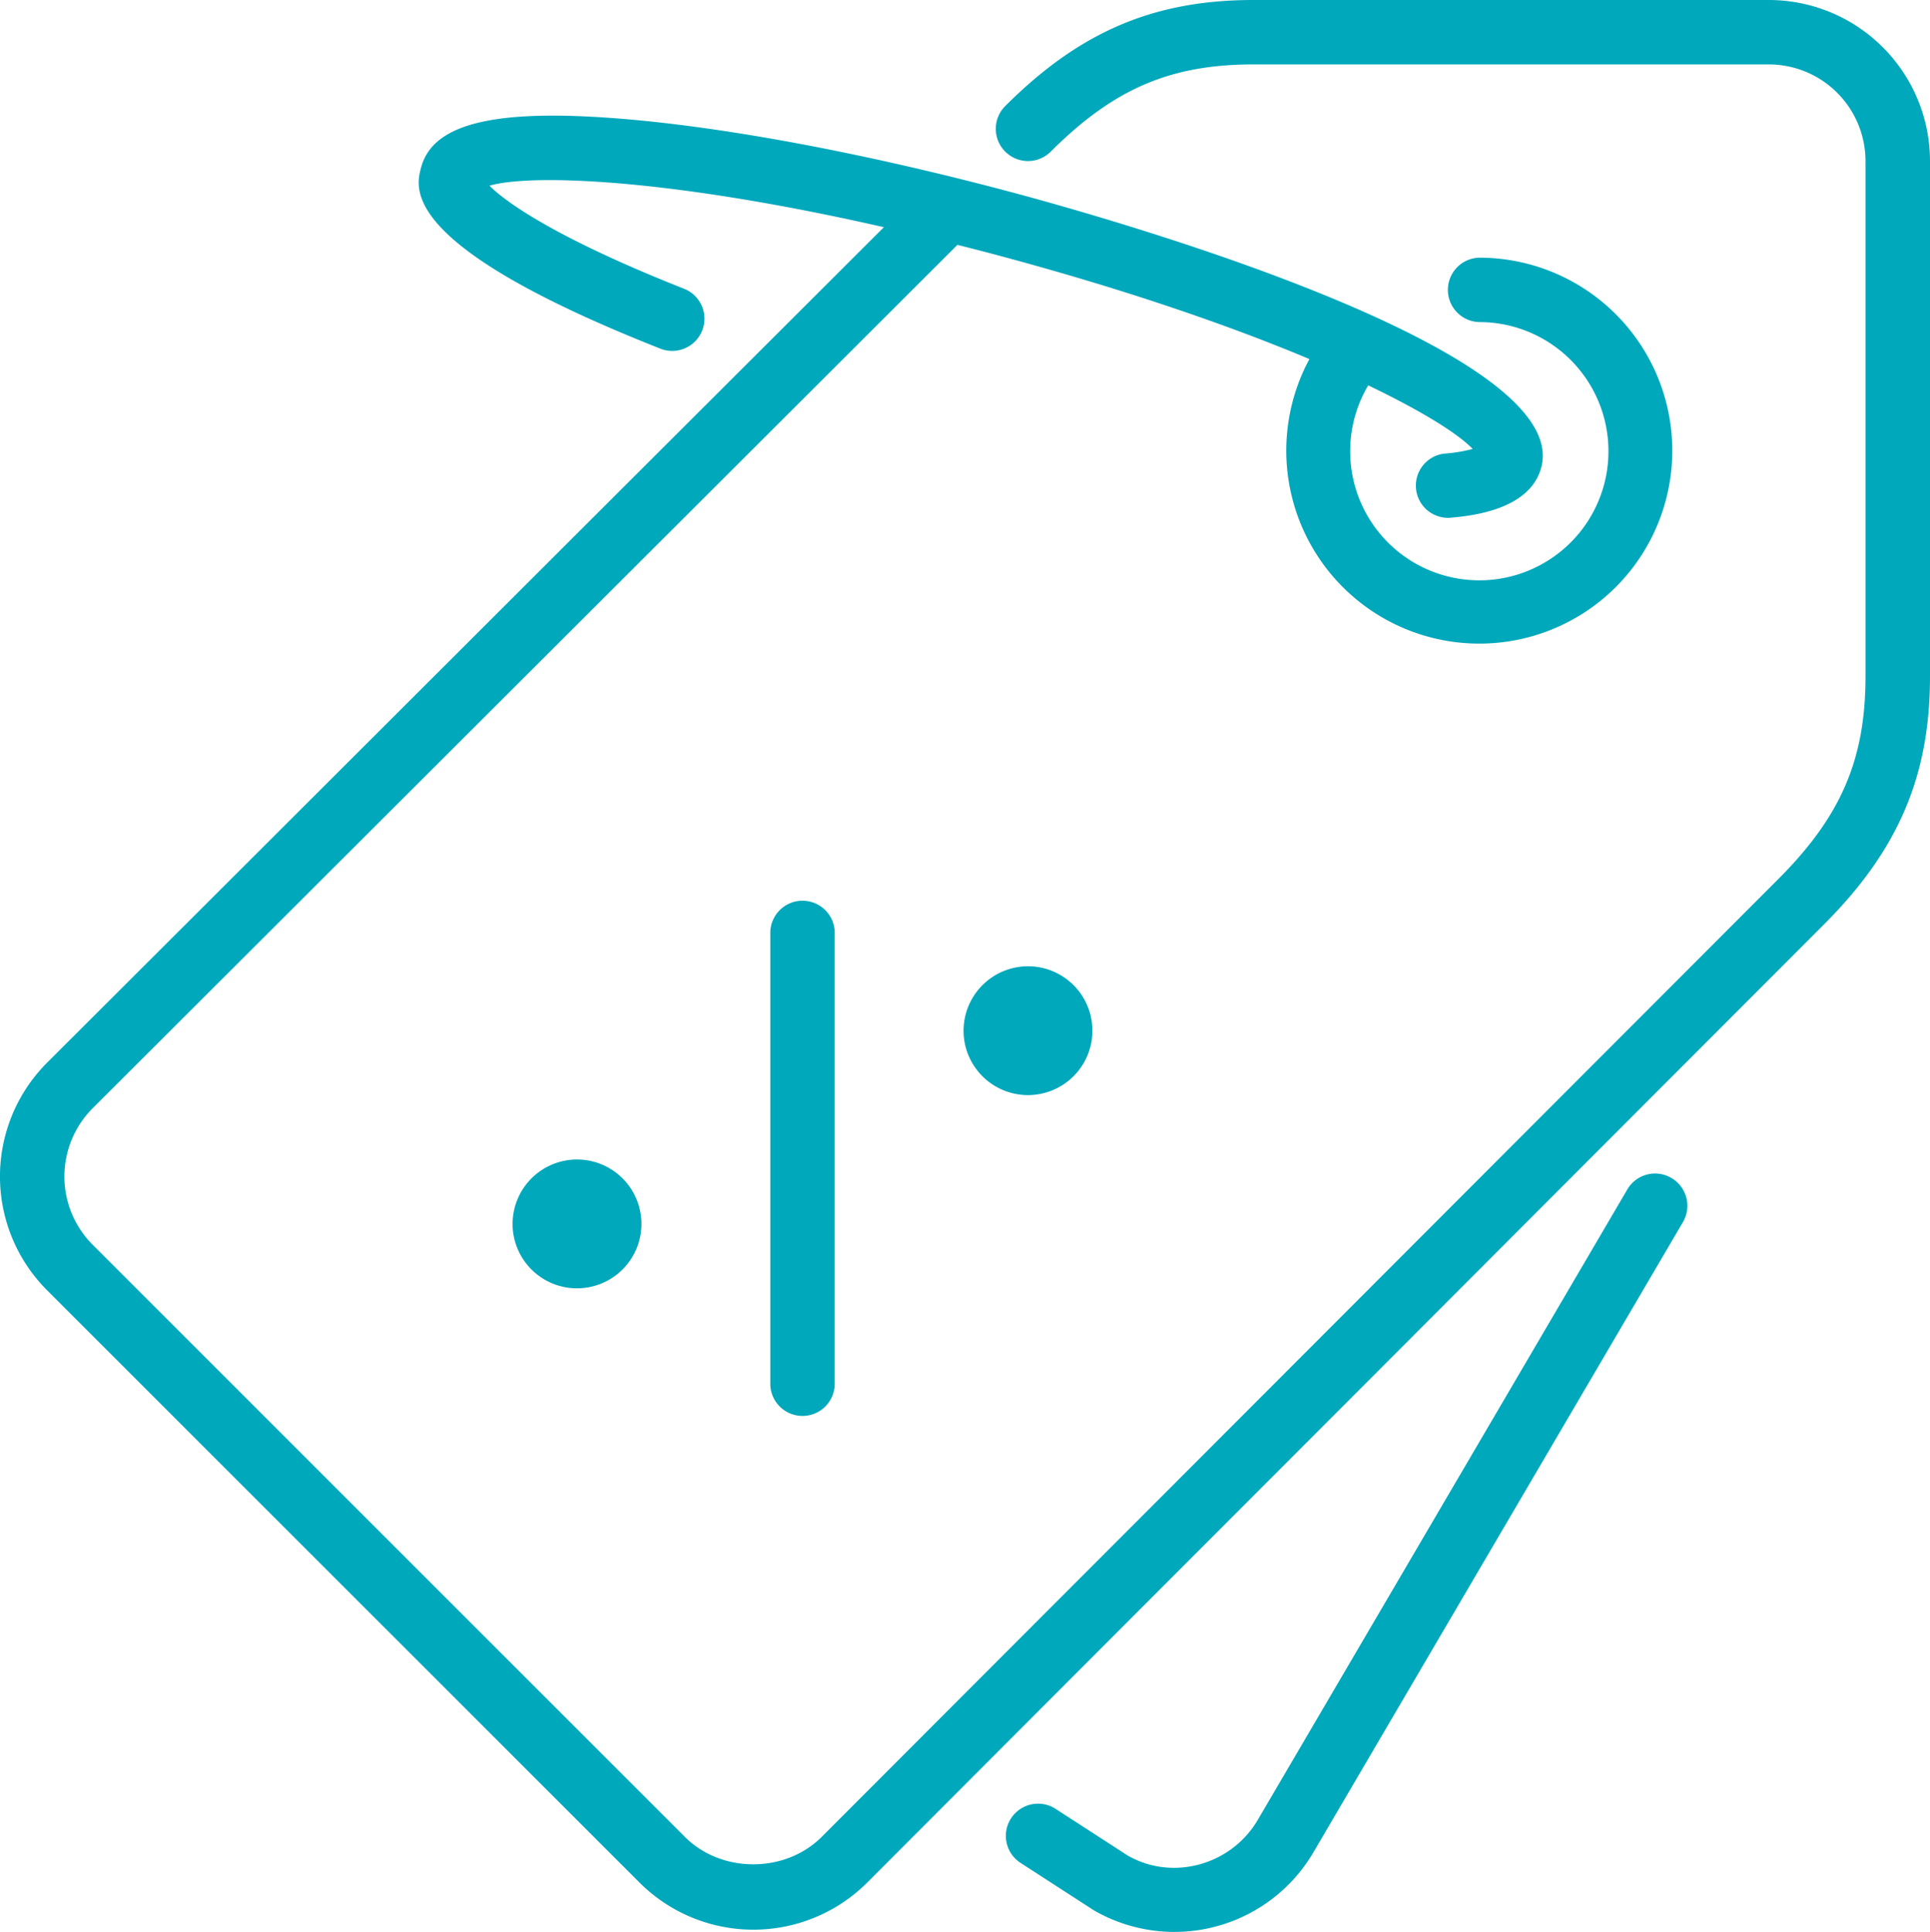
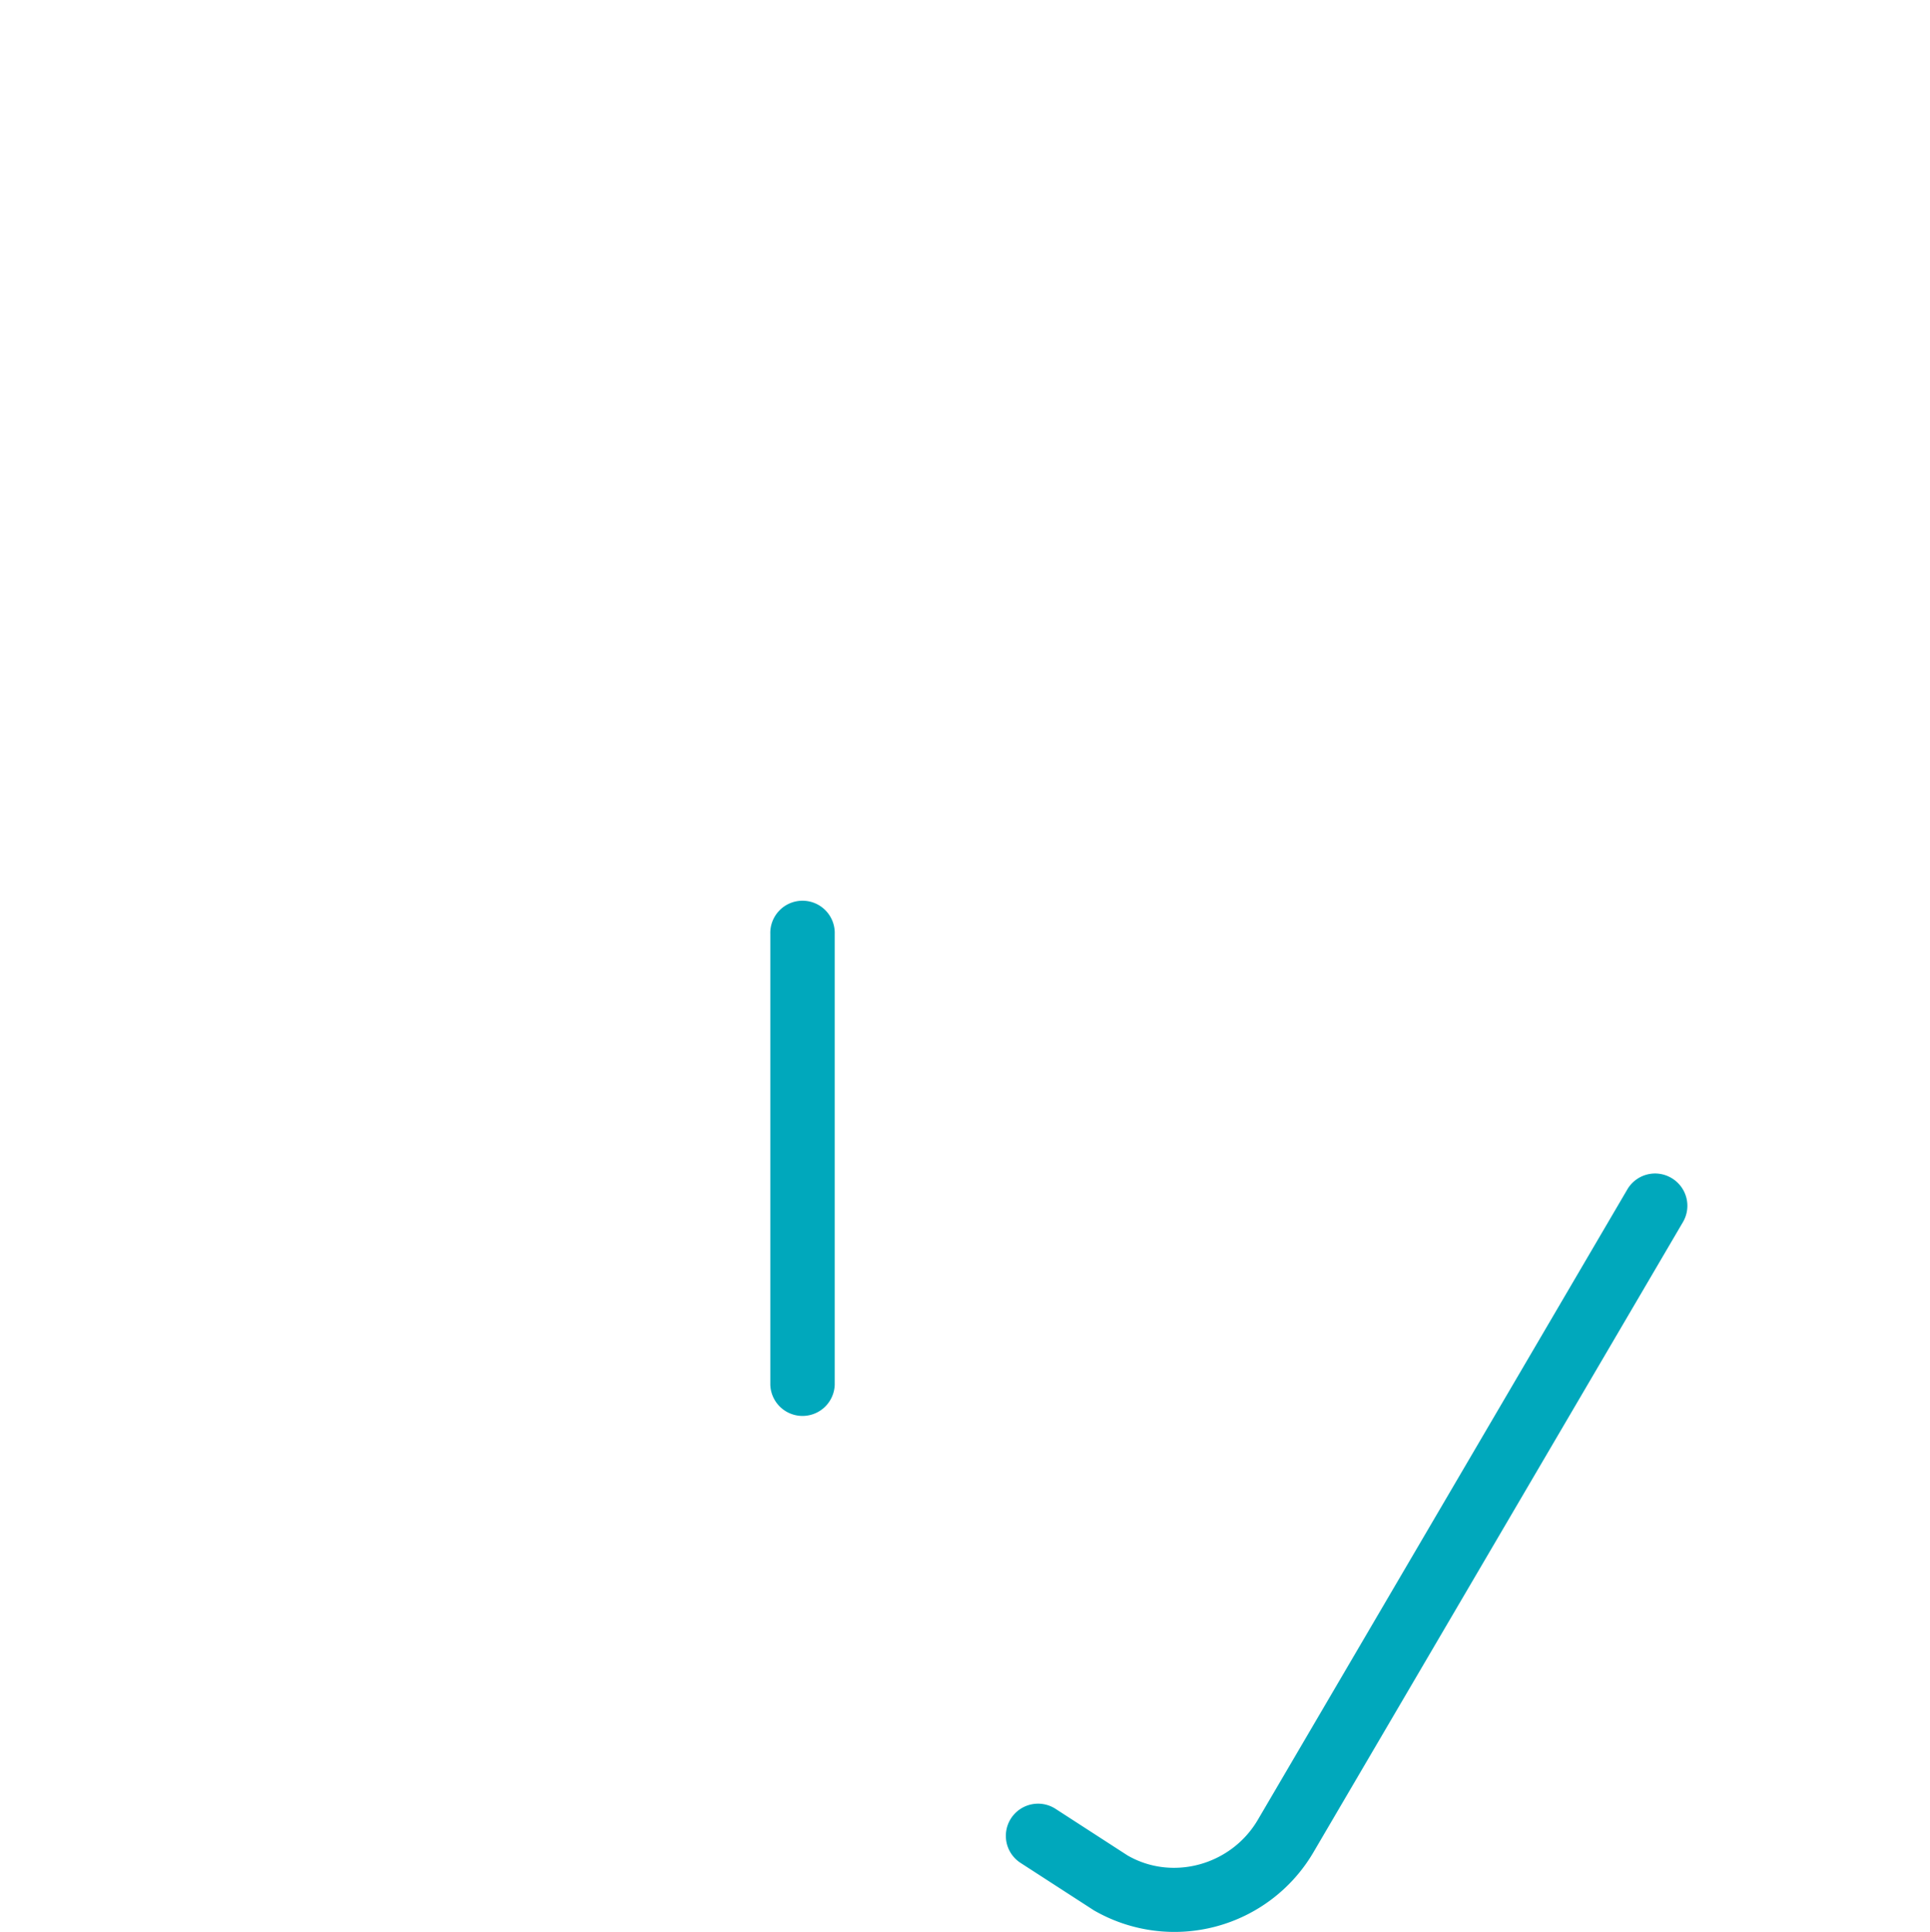
<svg xmlns="http://www.w3.org/2000/svg" id="939af952-8ad3-43d4-9306-ab1072f0473c" data-name="Layer 1" viewBox="0 0 511.4 512">
  <title>discount_b</title>
-   <path d="M469,0H332.45C306,0,286.36,8.41,266.66,28.11a8.53,8.53,0,0,0,12.07,12.07c16.63-16.63,31.69-23.11,53.72-23.11H469a25.64,25.64,0,0,1,25.61,25.61V179.25c0,22-6.48,37.09-23.11,53.72L218,486.83c-9.68,9.67-26.55,9.66-36.21,0L24.87,329.9a25.59,25.59,0,0,1,0-36.21L254,64.89c3.52,0.9,7.05,1.79,10.7,2.77,34.73,9.3,62.13,18.92,82.56,27.5A51.14,51.14,0,1,0,392.2,68.29a8.54,8.54,0,0,0,0,17.07,34.22,34.22,0,1,1-29.36,16.77c14.78,7.08,24,13,27.68,16.85a41.17,41.17,0,0,1-7.62,1.25,8.54,8.54,0,0,0,.74,17c0.25,0,.5,0,0.76,0,5.25-.47,21.22-1.88,24.29-13.33,8.41-31.4-114.79-66.11-139.57-72.75C231.21,41,194.8,34.06,166.6,31.61c-34.68-3-51.56.91-54.72,12.78-1.53,5.69-5.57,20.81,63.63,48.1a8.54,8.54,0,0,0,6.27-15.88C148.34,63.42,134.48,53.76,130,49.21c10.54-3.09,46.54-2.19,104.5,11L12.8,281.61a42.67,42.67,0,0,0,0,60.36L169.74,498.9a42.68,42.68,0,0,0,60.36,0L483.59,245c19.71-19.7,28.11-39.38,28.11-65.79V42.68A42.73,42.73,0,0,0,469,0Z" transform="translate(-0.3 0)" style="fill:#00a8bc" />
  <path d="M443.2,312.2a8.52,8.52,0,0,0-11.69,3L333.68,482.13c-7.07,12.23-22.75,16.45-34.6,9.6L280,479.38a8.53,8.53,0,0,0-9.28,14.32l19.44,12.58a42.69,42.69,0,0,0,58.27-15.57l97.81-166.84A8.53,8.53,0,0,0,443.2,312.2Z" transform="translate(-0.3 0)" style="fill:#00a8bc" />
  <path d="M204.41,247.54V367a8.54,8.54,0,0,0,17.07,0V247.54A8.54,8.54,0,1,0,204.41,247.54Z" transform="translate(-0.3 0)" style="fill:#00a8bc" />
-   <path d="M255.62,273.15a17.07,17.07,0,1,0,17.07-17.07A17.09,17.09,0,0,0,255.62,273.15Z" transform="translate(-0.3 0)" style="fill:#00a8bc" />
-   <path d="M136.12,324.36a17.07,17.07,0,1,0,17.07-17.07A17.09,17.09,0,0,0,136.12,324.36Z" transform="translate(-0.3 0)" style="fill:#00a8bc" />
</svg>